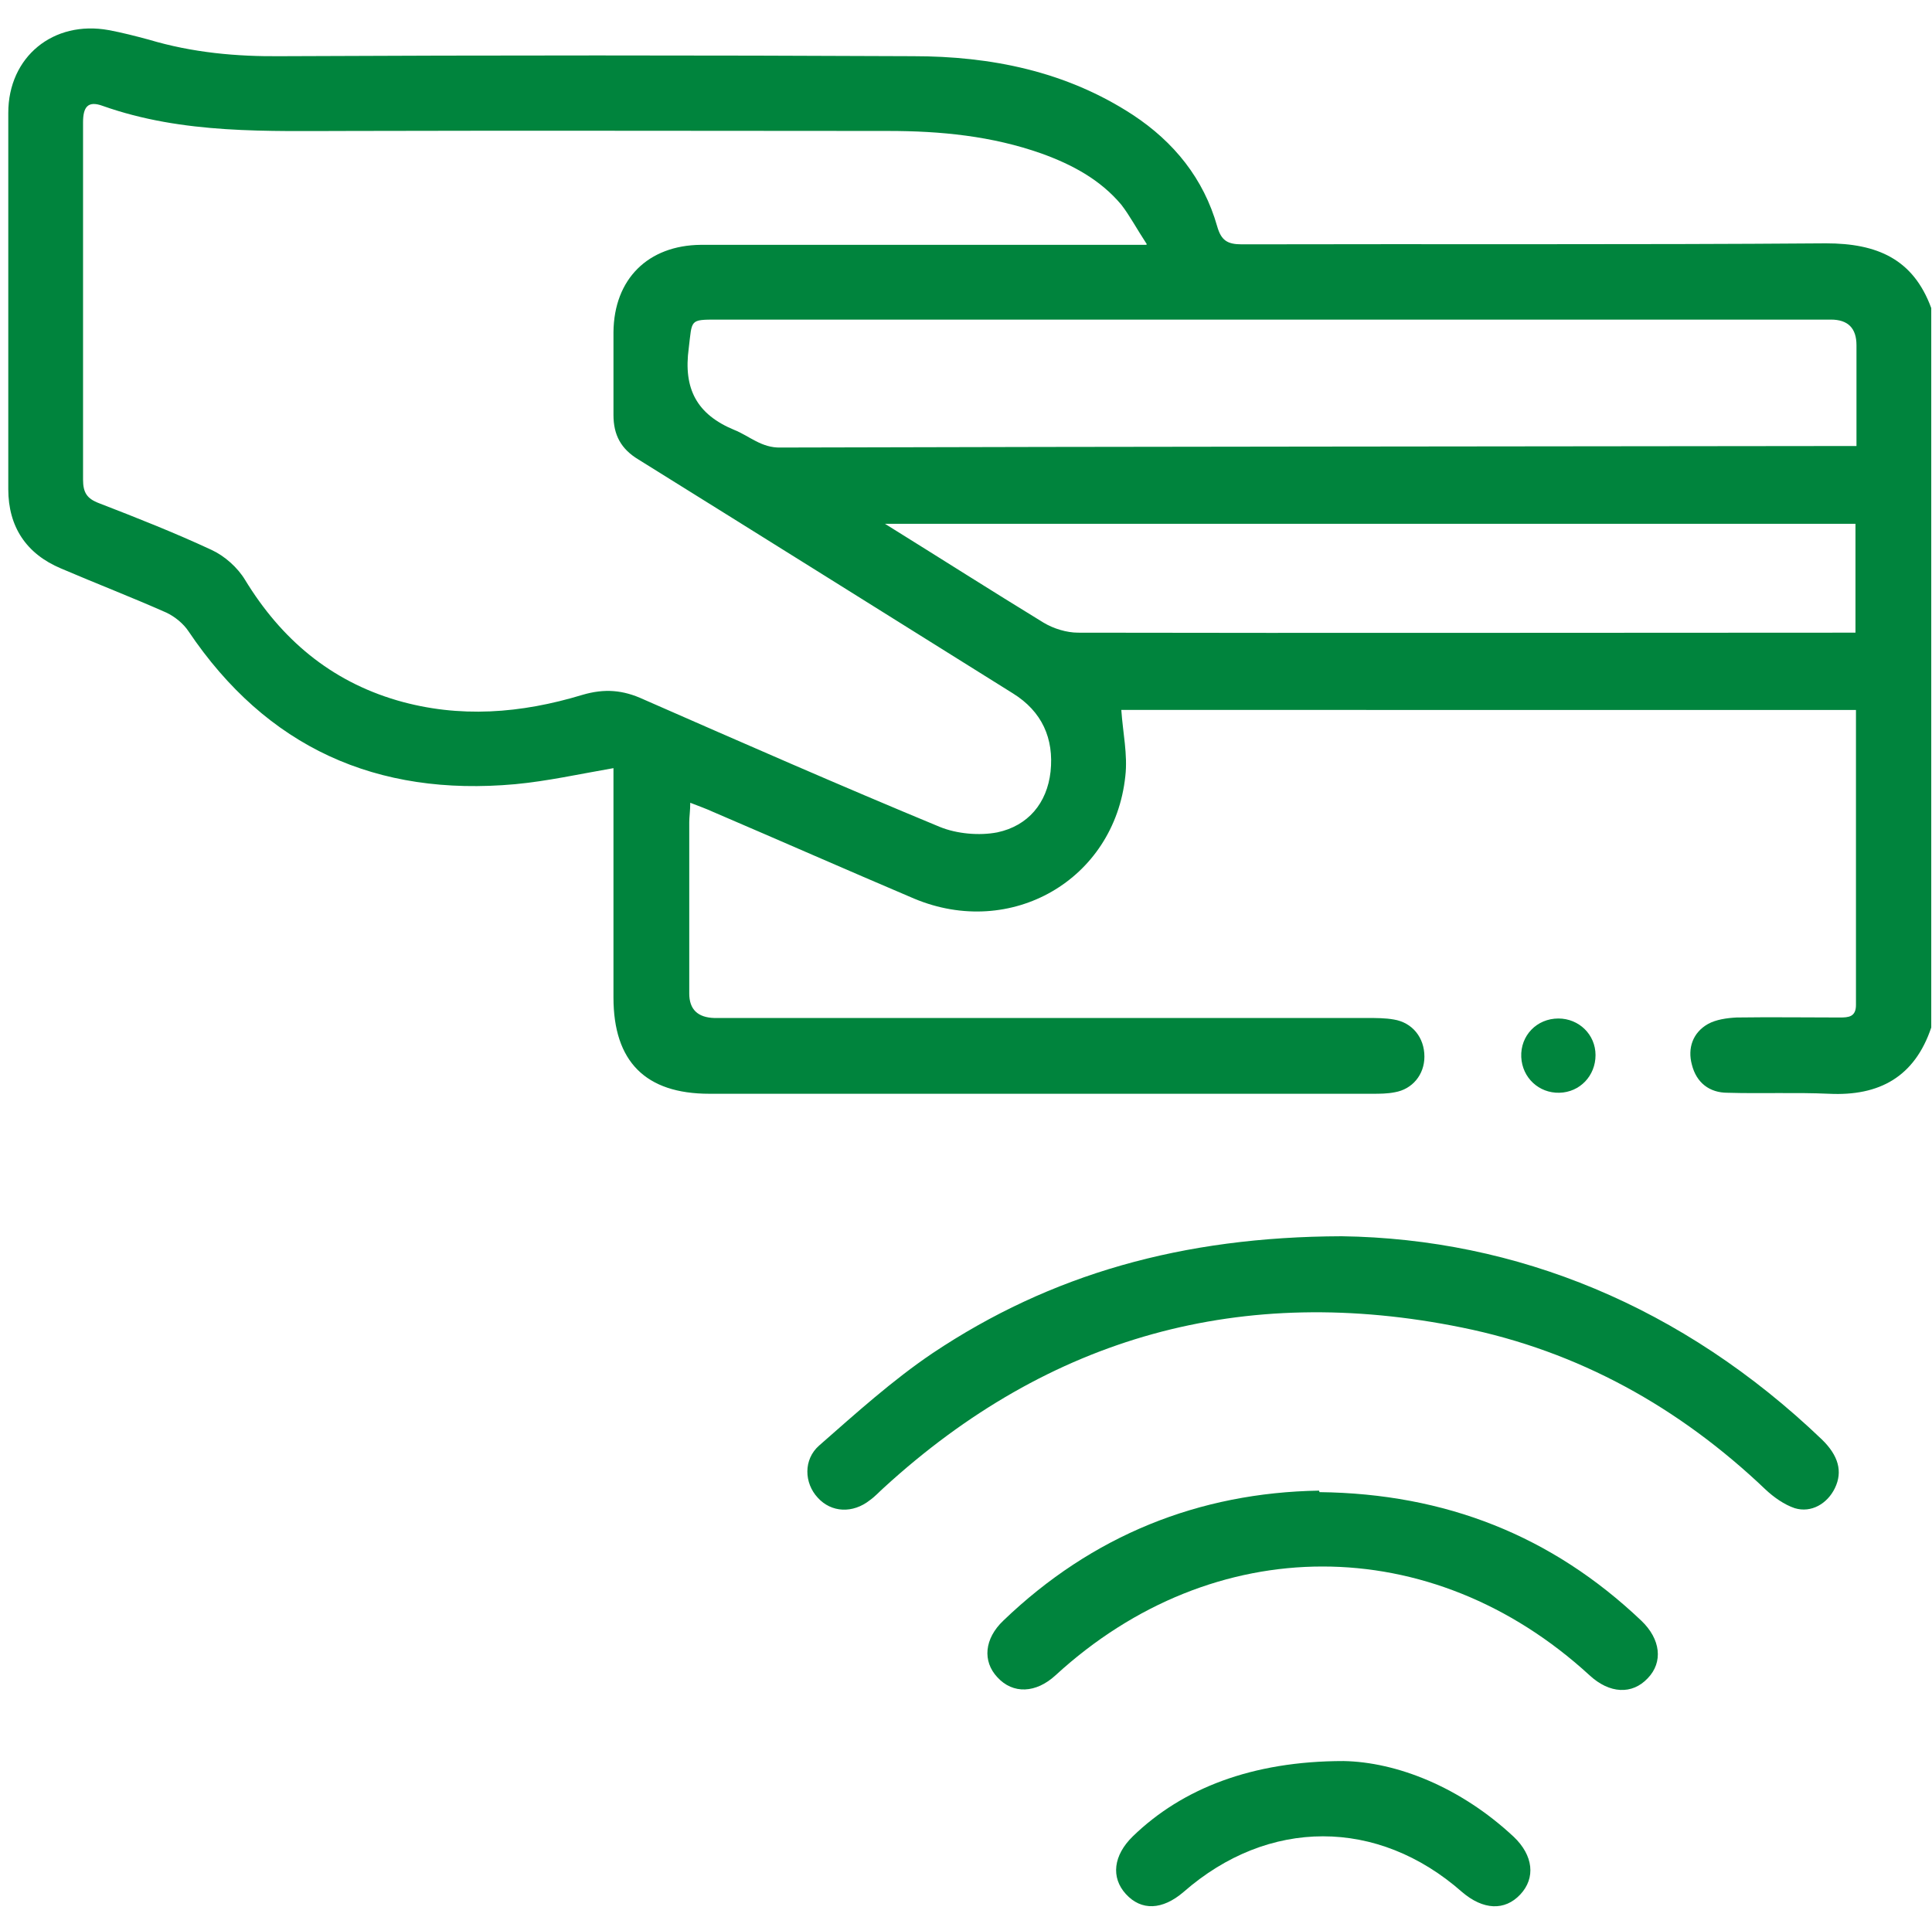
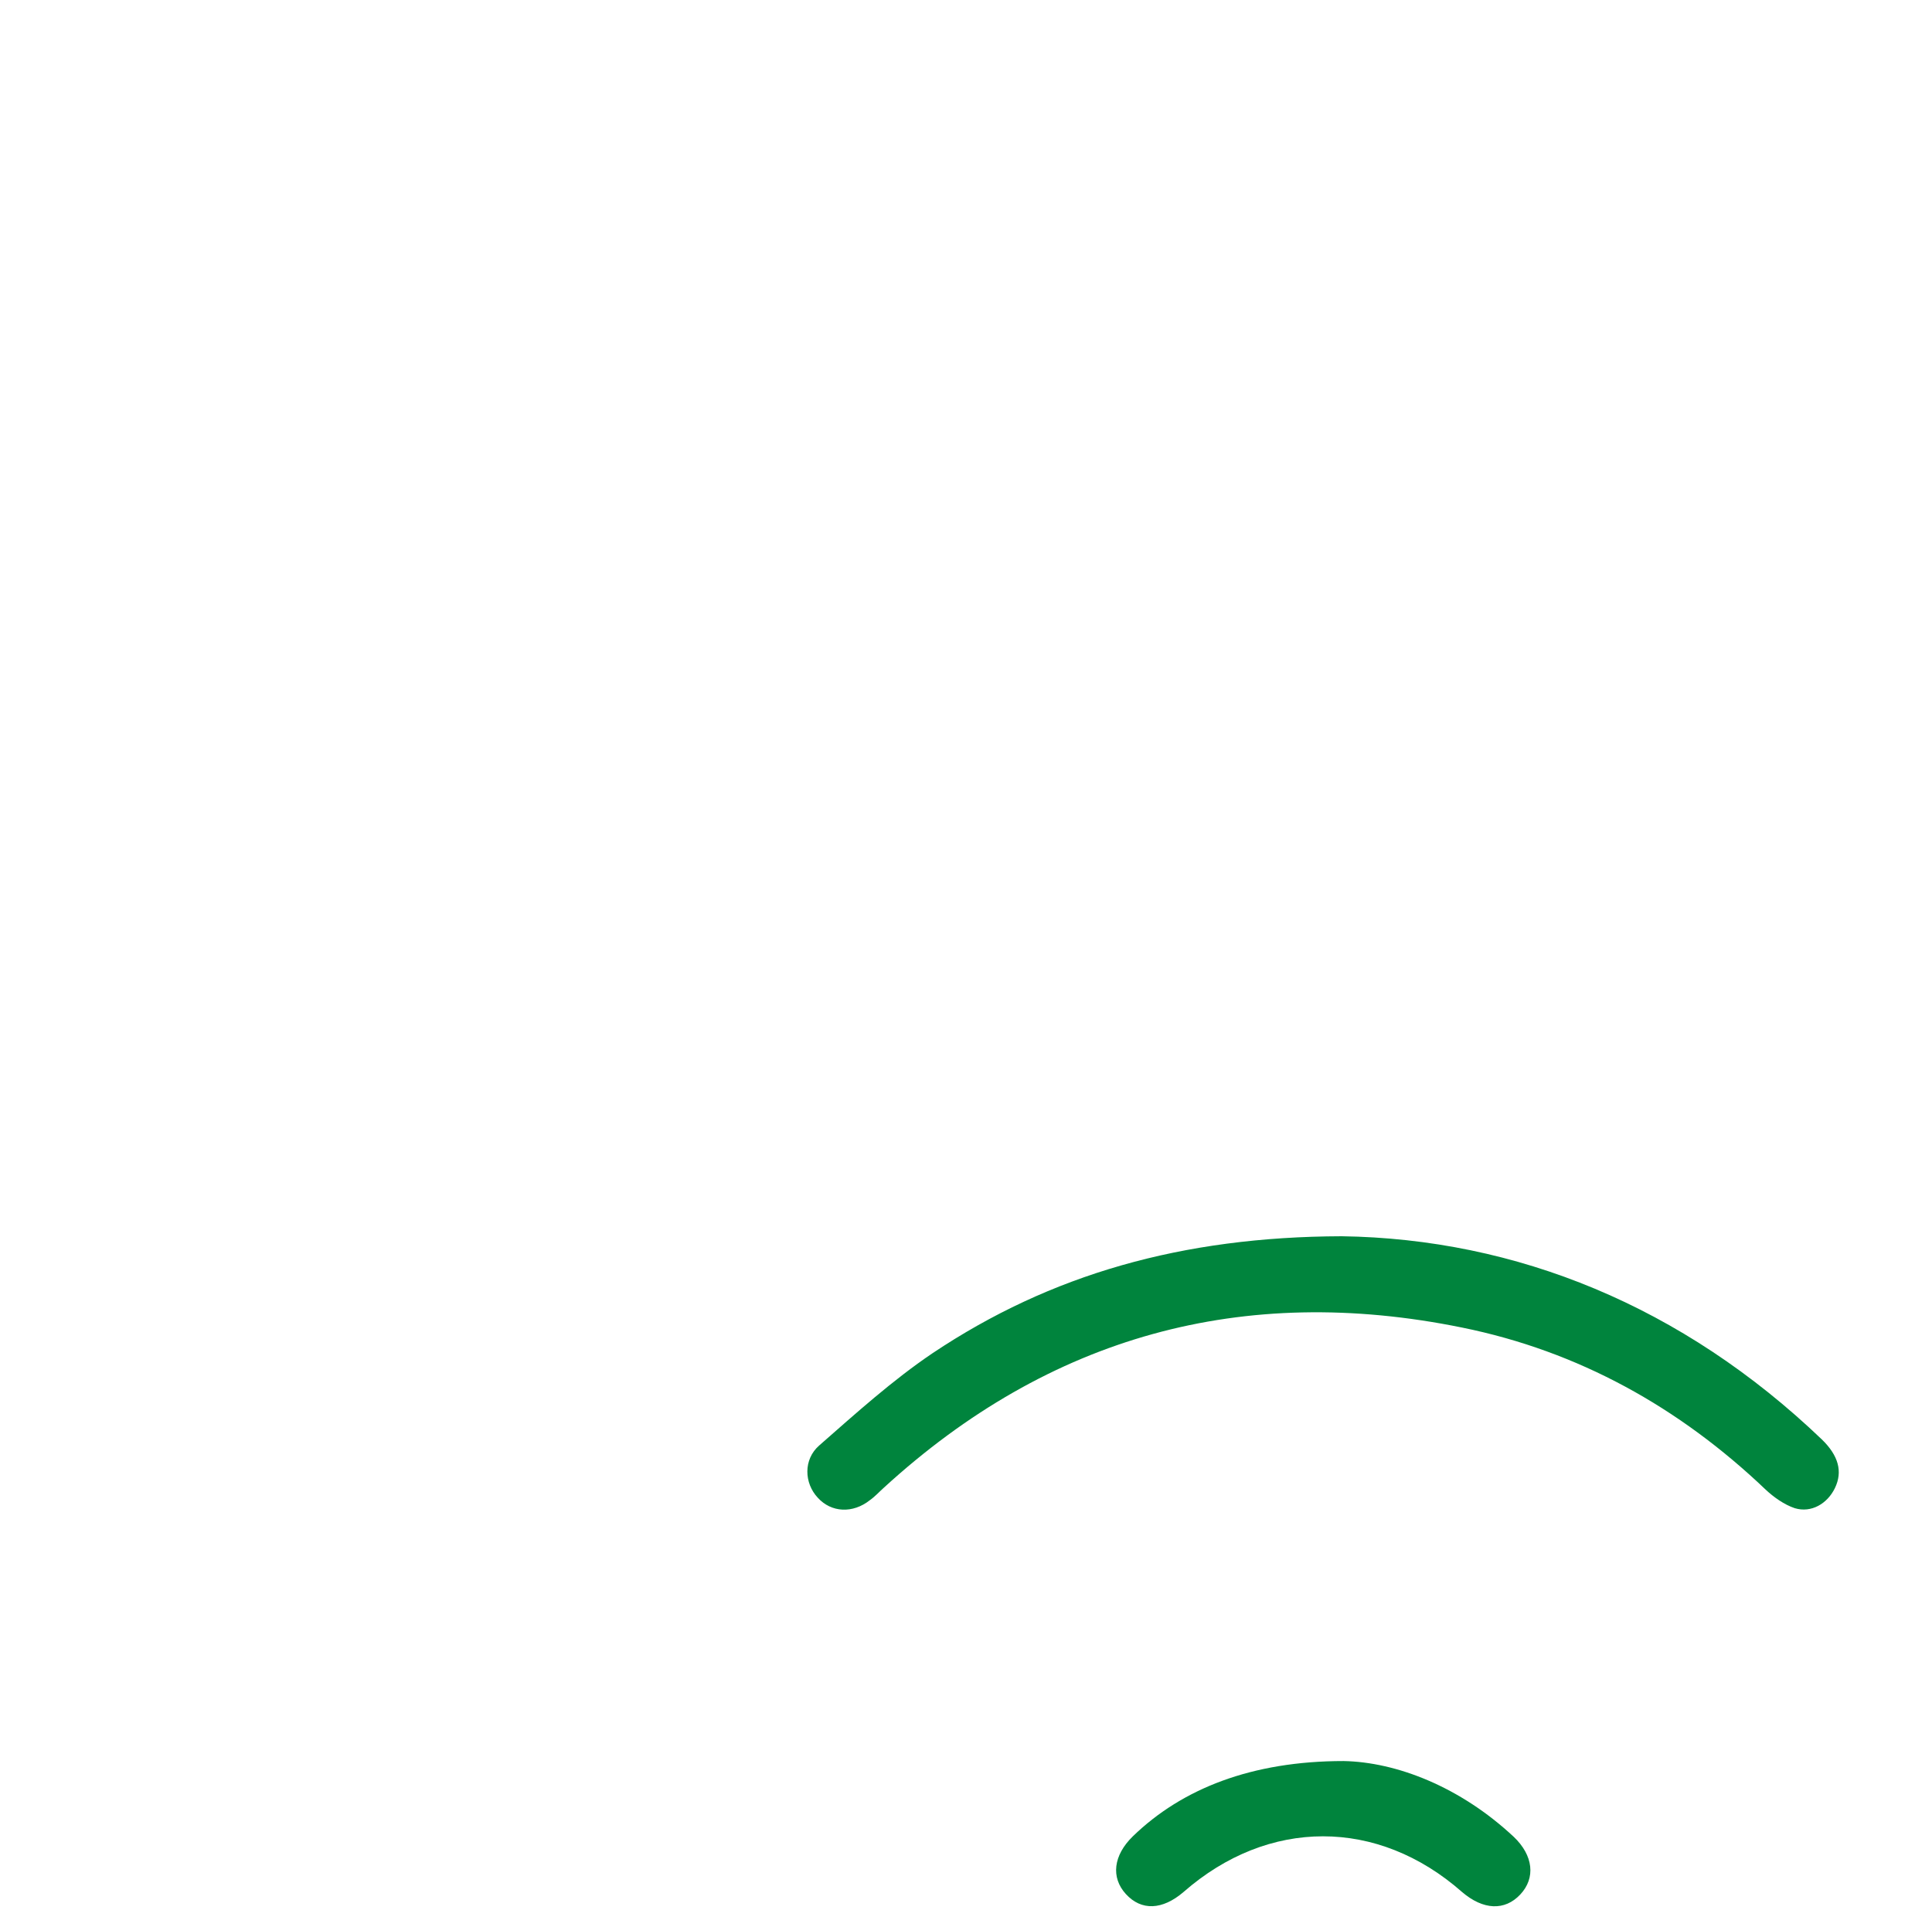
<svg xmlns="http://www.w3.org/2000/svg" height="384" viewBox="0 0 384.7 384" width="385">
-   <path d="M384.7,204.8c-3.3,9.8-10.3,13.7-20.4,13.2c-6.7-0.3-13.5,0-20.2-0.2c-3.6,0-6.2-2-7.1-5.6 c-0.9-3.3,0.2-6.4,3.2-8.1c1.6-0.9,3.8-1.2,5.7-1.3c6.9-0.1,13.7,0,20.6,0c1.7,0,3.2-0.1,3.2-2.5c0-19.5,0-39,0-58.8H223.3 c0.3,4.5,1.3,8.9,0.8,13.2c-2.2,20.7-22.8,32.5-42.1,24.4c-13.4-5.7-26.8-11.6-40.1-17.3c-1.3-0.6-2.7-1.1-4.5-1.8 c0,1.6-0.2,2.8-0.2,3.9c0,11.4,0,22.7,0,34.1c0,3.2,1.7,4.8,5,4.9c43.4,0,86.8,0,130.2,0c1.7,0,3.5,0,5.2,0.3 c3.7,0.6,6.1,3.6,6.1,7.4c0,3.6-2.4,6.5-5.9,7.1c-1.5,0.3-3,0.3-4.5,0.3c-44,0-88.1,0-132.1,0c-12.7,0-19.1-6.4-19.1-19.2 c0-13.9,0-27.7,0-41.6c0-1.3,0-2.7,0-4.1c-6.9,1.2-13.2,2.6-19.6,3.2c-27.6,2.5-49.5-7.3-65.1-30.5c-1-1.5-2.7-2.9-4.4-3.7 c-7-3.1-14-5.8-21-8.8C5.1,110.4,1.5,105,1.5,97.5c0-25,0-50,0-75c0-11.2,9-18.5,20-16.5c2.7,0.5,5.4,1.2,8,1.9 c8.7,2.6,17.5,3.4,26.5,3.3c41.9-0.2,83.8-0.2,125.8,0c15.5,0,30.5,3,43.8,11.7c8.2,5.4,14.1,12.7,16.8,22.2c0.8,2.8,2,3.6,4.9,3.6 c38.8-0.1,77.6,0.1,116.4-0.2c10.2,0,17.4,3.1,21,12.9v143.2L384.7,204.8z M228.4,48.7c-2.1-3.2-3.4-5.7-5.1-7.9 c-4.2-5-9.8-8-15.9-10.2c-9.9-3.5-20.1-4.5-30.6-4.5c-35.7,0-71.4-0.1-107,0c-16.7,0-33.4,0.7-49.5-5c-3-1.1-3.9,0.3-3.9,3.3 c0,23.7,0,47.5,0,71.2c0,2.6,0.8,3.8,3.2,4.7c7.5,2.9,15.1,5.9,22.4,9.3c2.6,1.2,5.2,3.5,6.7,6c7.2,11.8,17,20.1,30.3,24 c12.4,3.6,24.7,2.6,36.9-1.1c4.4-1.3,8.1-1,12.2,0.9c19.6,8.6,39.2,17.2,59,25.4c3.4,1.4,7.9,1.8,11.5,1.1 c6.1-1.3,9.9-5.8,10.6-12.1c0.7-6.6-1.7-12-7.5-15.6c-24.8-15.5-49.7-31.1-74.6-46.6c-3.5-2.1-5-4.9-5-8.9c0-5.5,0-11,0-16.5 c0.1-10.6,6.9-17.3,17.4-17.4c17.2,0,34.4,0,51.6,0c12,0,23.9,0,37.1,0L228.4,48.7z M369.8,88.9c0-7.1,0-13.6,0-20.1 c0-3.4-1.7-5.1-5.1-5.1c-74,0-148,0-221.9,0c-5.6,0-5,0-5.7,5.7c-1.1,8.1,1.6,13.2,9.1,16.3c3,1.2,5.4,3.6,9.2,3.5 c70.1-0.2,140.2-0.2,210.3-0.3C366.9,88.9,368.1,88.9,369.8,88.9L369.8,88.9z M369.6,104.4H176.2c11.1,6.9,21.3,13.4,31.6,19.7 c2,1.2,4.6,2,6.9,2c50.2,0.1,100.5,0,150.7,0c1.3,0,2.7,0,4.2,0V104.4L369.6,104.4z" fill="#00843d" />
  <path d="M267.2,246.4c34.8,0.5,67.9,13.9,95.7,40.5c3.3,3.2,4.2,6.4,2.6,9.7c-1.5,3.1-4.7,5-8,4 c-2.1-0.7-4.2-2.2-5.8-3.7c-17.2-16.4-37.3-27.6-60.5-32.3c-43.7-8.9-82.2,1.7-115.2,31.9c-0.9,0.8-1.8,1.8-2.8,2.5 c-3.4,2.7-7.7,2.5-10.4-0.5c-2.7-2.9-2.9-7.6,0.3-10.4c7.3-6.4,14.6-13,22.6-18.4C209.2,254,235.4,246.5,267.2,246.4L267.2,246.4z" fill="#00843d" />
-   <path d="M262.8,297.4c25.1,0.3,46.3,8.7,64.1,25.6c3.9,3.7,4.4,8.3,1.3,11.5c-3.1,3.3-7.6,3.1-11.6-0.6 c-31.5-28.9-74.9-28.9-106.4,0c-3.9,3.6-8.5,3.8-11.6,0.4c-3-3.2-2.6-7.7,1.2-11.3c17.7-17,39-25.5,62.9-25.9L262.8,297.4z" fill="#00843d" />
  <path d="M267.6,351c10.5,0.2,23.2,5.1,33.9,15.1c3.9,3.7,4.4,8.2,1.3,11.5s-7.4,3.1-11.6-0.5 c-16.8-14.8-38.6-14.8-55.5,0c-4.2,3.6-8.4,3.8-11.5,0.4c-3-3.3-2.5-7.7,1.4-11.5C235.4,356.5,249.3,351,267.6,351L267.6,351z" fill="#00843d" />
-   <path d="M317.8,210.3c0,4.1-3.1,7.4-7.2,7.5s-7.4-3-7.6-7.1c-0.2-4.3,3.1-7.7,7.4-7.7 C314.5,203,317.8,206.2,317.8,210.3L317.8,210.3z" fill="#00843d" />
</svg>